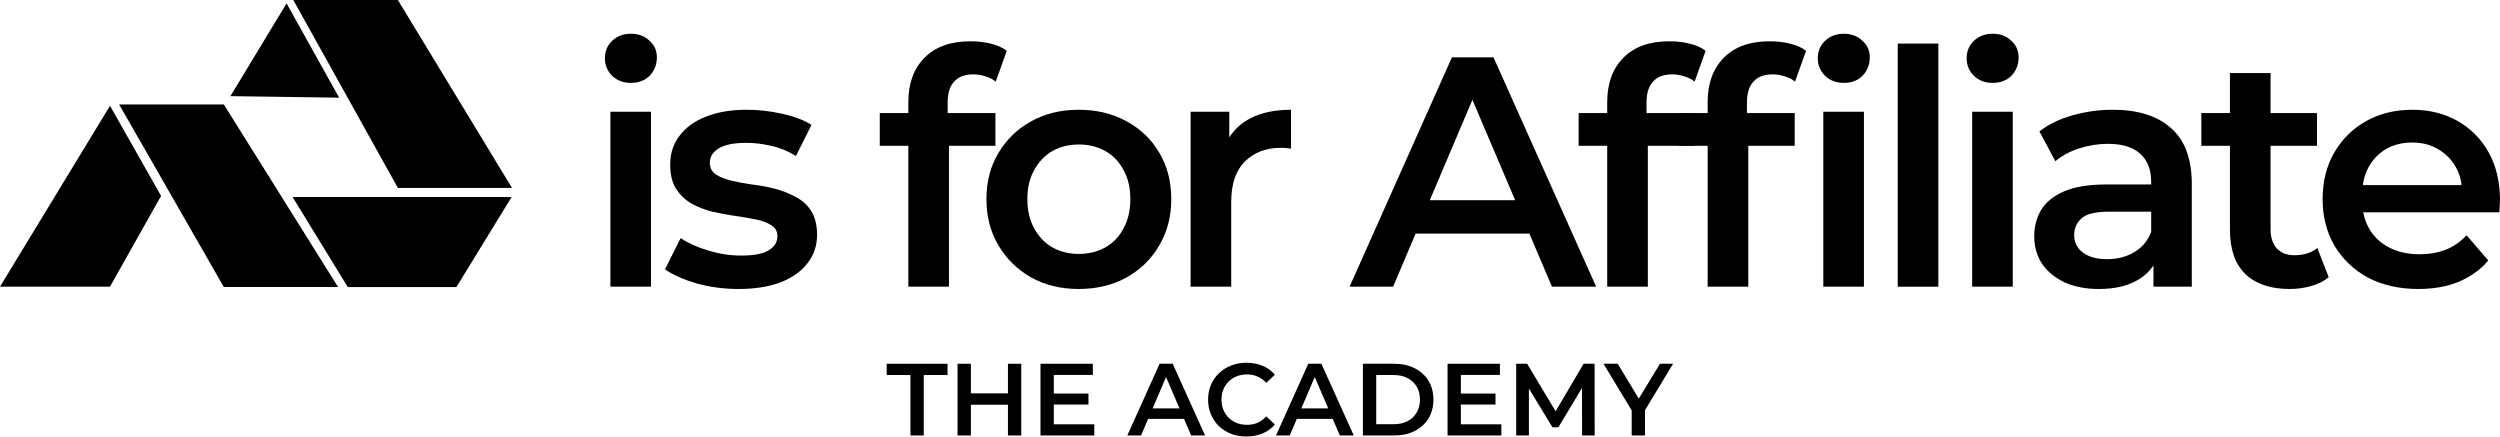
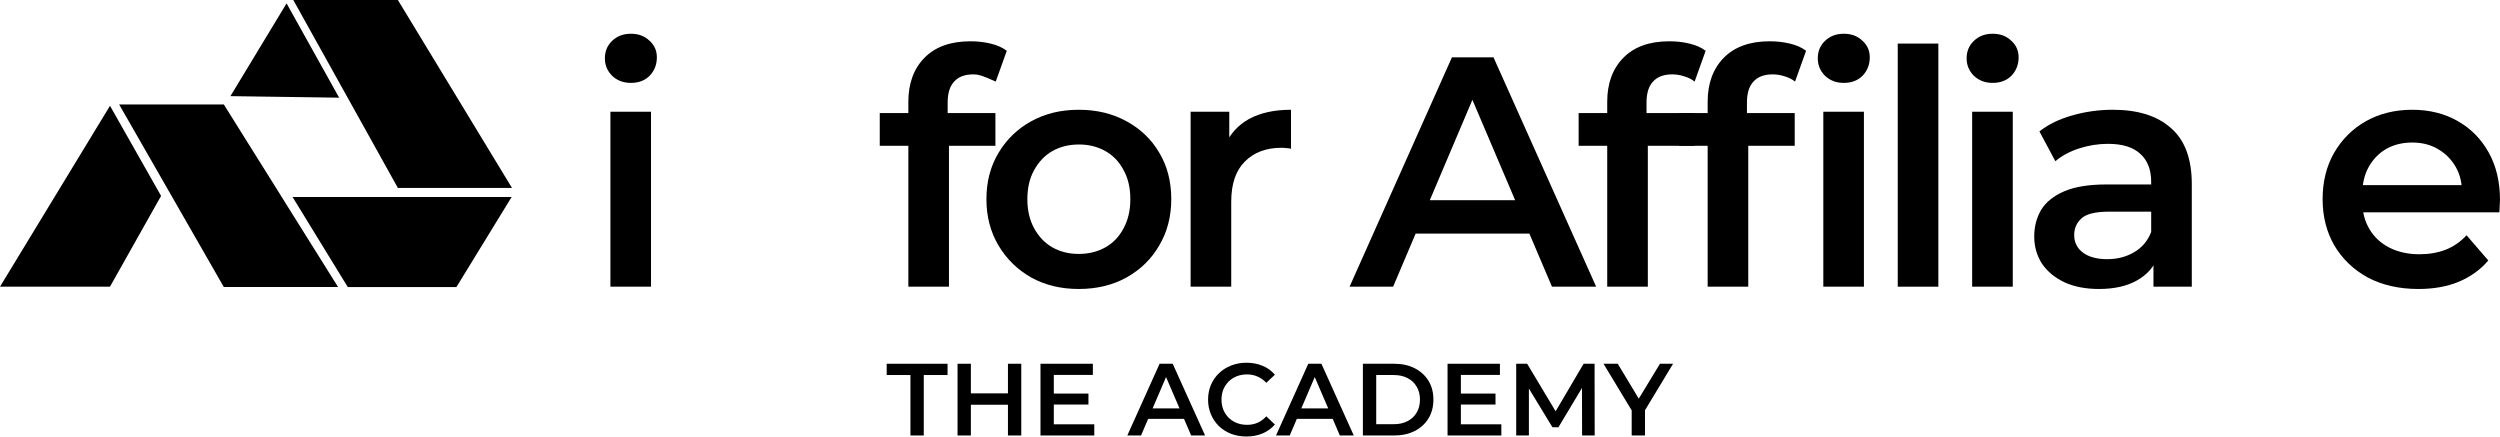
<svg xmlns="http://www.w3.org/2000/svg" width="3123" height="546" viewBox="0 0 3123 546" fill="none">
  <path d="M497.019 0H366.375L497.019 234.761H639.58L497.019 0Z" fill="black" />
  <path d="M279.586 130.457H148.799L279.586 358.54H422.301L279.586 130.457Z" fill="black" />
  <path d="M423.652 122.011L357.991 4.208L287.849 120.099L423.652 122.011Z" fill="black" />
  <path d="M639.116 246.118H365.486L434.426 358.563H570.177L639.116 246.118Z" fill="black" />
  <path d="M201.216 244.714L137.405 132.162L0 358.114H137.405L201.216 244.714Z" fill="black" />
  <path d="M762.521 358.135V139.57H813.25V358.135H762.521ZM788.088 103.552C778.619 103.552 770.773 100.551 764.55 94.548C758.597 88.545 755.621 81.314 755.621 72.855C755.621 64.123 758.597 56.892 764.55 51.162C770.773 45.159 778.619 42.158 788.088 42.158C797.558 42.158 805.269 45.023 811.221 50.753C817.444 56.21 820.555 63.168 820.555 71.627C820.555 80.632 817.579 88.272 811.627 94.548C805.675 100.551 797.828 103.552 788.088 103.552Z" fill="black" />
-   <path d="M922.446 361C904.319 361 886.868 358.681 870.093 354.042C853.589 349.13 840.467 343.264 830.727 336.442L850.207 297.559C859.947 303.835 871.581 309.019 885.109 313.112C898.637 317.205 912.165 319.252 925.693 319.252C941.656 319.252 953.155 317.069 960.189 312.703C967.495 308.337 971.147 302.47 971.147 295.103C971.147 289.1 968.712 284.598 963.842 281.596C958.972 278.322 952.614 275.866 944.768 274.229C936.921 272.592 928.128 271.091 918.388 269.727C908.918 268.362 899.314 266.589 889.573 264.406C880.104 261.95 871.446 258.539 863.6 254.173C855.754 249.535 849.395 243.395 844.525 235.755C839.655 228.115 837.22 218.019 837.22 205.467C837.22 191.551 841.143 179.545 848.99 169.449C856.836 159.08 867.793 151.167 881.862 145.71C896.202 139.98 913.112 137.115 932.592 137.115C947.203 137.115 961.948 138.752 976.829 142.026C991.71 145.3 1004.02 149.939 1013.76 155.942L994.28 194.825C983.999 188.549 973.582 184.32 963.03 182.137C952.749 179.681 942.468 178.454 932.187 178.454C916.765 178.454 905.266 180.773 897.69 185.412C890.385 190.05 886.733 195.917 886.733 203.011C886.733 209.56 889.168 214.472 894.038 217.746C898.908 221.02 905.266 223.613 913.112 225.523C920.958 227.433 929.616 229.07 939.086 230.434C948.826 231.526 958.431 233.299 967.9 235.755C977.37 238.211 986.028 241.622 993.874 245.987C1001.99 250.08 1008.48 255.947 1013.35 263.587C1018.22 271.227 1020.66 281.187 1020.66 293.466C1020.66 307.109 1016.6 318.979 1008.48 329.075C1000.64 339.171 989.41 347.084 974.8 352.814C960.19 358.271 942.738 361 922.446 361Z" fill="black" />
-   <path d="M1134.71 358.135V127.291C1134.71 104.371 1141.34 86.089 1154.59 72.446C1168.12 58.529 1187.33 51.571 1212.22 51.571C1221.15 51.571 1229.54 52.526 1237.38 54.437C1245.5 56.346 1252.26 59.348 1257.68 63.441L1243.88 101.915C1240.09 98.913 1235.76 96.731 1230.89 95.366C1226.02 93.729 1221.01 92.91 1215.87 92.91C1205.32 92.91 1197.34 95.912 1191.93 101.915C1186.52 107.645 1183.81 116.377 1183.81 128.11V152.668L1185.44 175.588V358.135H1134.71ZM1098.99 182.137V141.207H1243.47V182.137H1098.99Z" fill="black" />
+   <path d="M1134.71 358.135V127.291C1134.71 104.371 1141.34 86.089 1154.59 72.446C1168.12 58.529 1187.33 51.571 1212.22 51.571C1221.15 51.571 1229.54 52.526 1237.38 54.437C1245.5 56.346 1252.26 59.348 1257.68 63.441L1243.88 101.915C1226.02 93.729 1221.01 92.91 1215.87 92.91C1205.32 92.91 1197.34 95.912 1191.93 101.915C1186.52 107.645 1183.81 116.377 1183.81 128.11V152.668L1185.44 175.588V358.135H1134.71ZM1098.99 182.137V141.207H1243.47V182.137H1098.99Z" fill="black" />
  <path d="M1347.5 361C1325.31 361 1305.56 356.225 1288.25 346.675C1270.93 336.851 1257.27 323.481 1247.26 306.563C1237.25 289.646 1232.24 270.409 1232.24 248.853C1232.24 227.023 1237.25 207.786 1247.26 191.142C1257.27 174.224 1270.93 160.99 1288.25 151.44C1305.56 141.89 1325.31 137.115 1347.5 137.115C1369.96 137.115 1389.84 141.89 1407.16 151.44C1424.74 160.99 1438.41 174.088 1448.15 190.732C1458.16 207.377 1463.16 226.751 1463.16 248.853C1463.16 270.409 1458.16 289.646 1448.15 306.563C1438.41 323.481 1424.74 336.851 1407.16 346.675C1389.84 356.225 1369.96 361 1347.5 361ZM1347.5 317.205C1359.94 317.205 1371.04 314.477 1380.78 309.019C1390.52 303.562 1398.09 295.649 1403.51 285.28C1409.19 274.911 1412.03 262.769 1412.03 248.853C1412.03 234.664 1409.19 222.521 1403.51 212.425C1398.09 202.056 1390.52 194.143 1380.78 188.686C1371.04 183.229 1360.08 180.5 1347.91 180.5C1335.46 180.5 1324.37 183.229 1314.63 188.686C1305.16 194.143 1297.58 202.056 1291.9 212.425C1286.22 222.521 1283.38 234.664 1283.38 248.853C1283.38 262.769 1286.22 274.911 1291.9 285.28C1297.58 295.649 1305.16 303.562 1314.63 309.019C1324.37 314.477 1335.32 317.205 1347.5 317.205Z" fill="black" />
  <path d="M1487.32 358.135V139.57H1535.62V199.737L1529.94 182.137C1536.43 167.402 1546.58 156.215 1560.37 148.575C1574.44 140.935 1591.89 137.115 1612.73 137.115V185.821C1610.56 185.275 1608.53 185.002 1606.64 185.002C1604.75 184.729 1602.85 184.593 1600.96 184.593C1581.75 184.593 1566.46 190.323 1555.1 201.783C1543.74 212.971 1538.05 229.752 1538.05 252.127V358.135H1487.32Z" fill="black" />
  <path d="M1685.9 358.135L1813.74 71.627H1865.68L1993.93 358.135H1938.73L1828.75 99.868H1849.85L1740.28 358.135H1685.9ZM1744.74 291.829L1758.95 250.08H1912.35L1926.56 291.829H1744.74Z" fill="black" />
  <path d="M2007.74 358.135V127.291C2007.74 104.371 2014.36 86.089 2027.62 72.446C2041.15 58.529 2060.36 51.571 2085.25 51.571C2094.18 51.571 2102.57 52.526 2110.41 54.437C2118.53 56.346 2125.29 59.348 2130.7 63.441L2116.91 101.915C2113.12 98.913 2108.79 96.731 2103.92 95.366C2099.05 93.729 2094.04 92.91 2088.9 92.91C2078.35 92.91 2070.37 95.912 2064.96 101.915C2059.55 107.645 2056.84 116.377 2056.84 128.11V152.668L2058.47 175.588V358.135H2007.74ZM1972.02 182.137V141.207H2116.5V182.137H1972.02Z" fill="black" />
  <path d="M2133.2 358.135V127.291C2133.2 104.371 2139.83 86.089 2153.08 72.446C2166.61 58.529 2185.82 51.571 2210.71 51.571C2219.64 51.571 2228.03 52.526 2235.87 54.437C2243.99 56.346 2250.76 59.348 2256.17 63.441L2242.37 101.915C2238.58 98.913 2234.25 96.731 2229.38 95.366C2224.51 93.729 2219.51 92.91 2214.36 92.91C2203.81 92.91 2195.83 95.912 2190.42 101.915C2185.01 107.645 2182.3 116.377 2182.3 128.11V152.668L2183.93 175.588V358.135H2133.2ZM2097.48 182.137V141.207H2241.96V182.137H2097.48ZM2277.68 358.135V139.57H2328.41V358.135H2277.68ZM2303.24 103.552C2293.77 103.552 2285.93 100.551 2279.7 94.548C2273.75 88.545 2270.78 81.314 2270.78 72.855C2270.78 64.123 2273.75 56.892 2279.7 51.162C2285.93 45.159 2293.77 42.158 2303.24 42.158C2312.71 42.158 2320.42 45.023 2326.38 50.753C2332.6 56.21 2335.71 63.168 2335.71 71.627C2335.71 80.632 2332.73 88.272 2326.78 94.548C2320.83 100.551 2312.98 103.552 2303.24 103.552Z" fill="black" />
  <path d="M2370.66 358.135V54.437H2421.39V358.135H2370.66Z" fill="black" />
  <path d="M2463.62 358.135V139.57H2514.35V358.135H2463.62ZM2489.19 103.552C2479.72 103.552 2471.87 100.551 2465.65 94.548C2459.7 88.545 2456.72 81.314 2456.72 72.855C2456.72 64.123 2459.7 56.892 2465.65 51.162C2471.87 45.159 2479.72 42.158 2489.19 42.158C2498.66 42.158 2506.37 45.023 2512.32 50.753C2518.54 56.21 2521.65 63.168 2521.65 71.627C2521.65 80.632 2518.68 88.272 2512.73 94.548C2506.77 100.551 2498.93 103.552 2489.19 103.552Z" fill="black" />
  <path d="M2690.1 358.135V313.931L2687.26 304.517V227.16C2687.26 212.152 2682.8 200.556 2673.87 192.37C2664.94 183.911 2651.41 179.681 2633.29 179.681C2621.11 179.681 2609.07 181.591 2597.17 185.412C2585.53 189.232 2575.66 194.553 2567.54 201.374L2547.65 164.128C2559.29 155.124 2573.09 148.438 2589.05 144.073C2605.28 139.434 2622.06 137.115 2639.37 137.115C2670.76 137.115 2694.97 144.755 2712.02 160.035C2729.33 175.043 2737.99 198.373 2737.99 230.025V358.135H2690.1ZM2621.92 361C2605.69 361 2591.48 358.271 2579.31 352.814C2567.13 347.084 2557.66 339.307 2550.9 329.484C2544.41 319.388 2541.16 308.064 2541.16 295.512C2541.16 283.234 2544 272.182 2549.68 262.359C2555.64 252.536 2565.24 244.76 2578.5 239.029C2591.75 233.299 2609.34 230.434 2631.26 230.434H2694.16V264.406H2634.91C2617.59 264.406 2605.96 267.271 2600.01 273.001C2594.05 278.458 2591.08 285.28 2591.08 293.466C2591.08 302.743 2594.73 310.111 2602.04 315.568C2609.34 321.025 2619.49 323.754 2632.47 323.754C2644.92 323.754 2656.01 320.889 2665.75 315.159C2675.76 309.429 2682.93 300.97 2687.26 289.782L2695.79 320.48C2690.92 333.304 2682.12 343.264 2669.41 350.358C2656.96 357.453 2641.13 361 2621.92 361Z" fill="black" />
-   <path d="M2860.32 361C2836.51 361 2818.11 354.861 2805.13 342.582C2792.14 330.03 2785.65 311.611 2785.65 287.327V91.273H2836.38V286.099C2836.38 296.467 2838.95 304.517 2844.09 310.247C2849.5 315.977 2856.94 318.842 2866.41 318.842C2877.77 318.842 2887.24 315.841 2894.82 309.838L2909.02 346.265C2903.07 351.177 2895.76 354.861 2887.11 357.316C2878.45 359.772 2869.52 361 2860.32 361ZM2749.93 182.137V141.207H2894.41V182.137H2749.93Z" fill="black" />
  <path d="M3021.13 361C2997.05 361 2975.95 356.225 2957.82 346.675C2939.97 336.851 2926.03 323.481 2916.02 306.563C2906.28 289.646 2901.41 270.409 2901.41 248.853C2901.41 227.023 2906.15 207.786 2915.62 191.142C2925.36 174.224 2938.61 160.99 2955.39 151.44C2972.43 141.89 2991.78 137.115 3013.42 137.115C3034.53 137.115 3053.33 141.753 3069.84 151.031C3086.34 160.308 3099.33 173.405 3108.8 190.323C3118.27 207.241 3123 227.16 3123 250.08C3123 252.263 3122.86 254.719 3122.59 257.448C3122.59 260.176 3122.46 262.769 3122.19 265.224H2941.59V231.253H3095.4L3075.52 241.895C3075.79 229.343 3073.22 218.292 3067.81 208.741C3062.39 199.191 3054.95 191.687 3045.48 186.23C3036.29 180.773 3025.6 178.044 3013.42 178.044C3000.98 178.044 2990.02 180.773 2980.55 186.23C2971.35 191.687 2964.05 199.328 2958.64 209.151C2953.49 218.701 2950.92 230.025 2950.92 243.122V251.308C2950.92 264.406 2953.9 276.003 2959.85 286.099C2965.81 296.195 2974.19 303.971 2985.01 309.429C2995.84 314.886 3008.28 317.615 3022.35 317.615C3034.53 317.615 3045.48 315.704 3055.22 311.884C3064.97 308.064 3073.62 302.061 3081.2 293.875L3108.39 325.391C3098.65 336.851 3086.34 345.72 3071.46 351.995C3056.85 357.998 3040.07 361 3021.13 361Z" fill="black" />
  <path d="M1137.33 544V468.48H1107.64V454.4H1183.67V468.48H1153.97V544H1137.33Z" fill="black" />
  <path d="M1259.13 454.4H1275.77V544H1259.13V454.4ZM1212.8 544H1196.16V454.4H1212.8V544ZM1260.41 505.6H1211.39V491.392H1260.41V505.6Z" fill="black" />
  <path d="M1315.14 491.648H1359.69V505.344H1315.14V491.648ZM1316.42 530.048H1366.98V544H1299.78V454.4H1365.19V468.352H1316.42V530.048Z" fill="black" />
  <path d="M1408.24 544L1448.56 454.4H1464.94L1505.39 544H1487.98L1453.29 463.232H1459.95L1425.39 544H1408.24ZM1426.8 523.264L1431.28 510.208H1479.66L1484.14 523.264H1426.8Z" fill="black" />
  <path d="M1557 545.28C1550.18 545.28 1543.82 544.171 1537.93 541.952C1532.13 539.648 1527.05 536.448 1522.7 532.352C1518.43 528.171 1515.11 523.264 1512.72 517.632C1510.33 512 1509.13 505.856 1509.13 499.2C1509.13 492.544 1510.33 486.4 1512.72 480.768C1515.11 475.136 1518.48 470.272 1522.83 466.176C1527.18 461.995 1532.26 458.795 1538.06 456.576C1543.86 454.272 1550.22 453.12 1557.13 453.12C1564.47 453.12 1571.17 454.4 1577.23 456.96C1583.29 459.435 1588.41 463.147 1592.59 468.096L1581.84 478.208C1578.59 474.709 1574.97 472.107 1570.96 470.4C1566.95 468.608 1562.59 467.712 1557.9 467.712C1553.21 467.712 1548.9 468.48 1544.97 470.016C1541.13 471.552 1537.76 473.728 1534.86 476.544C1532.04 479.36 1529.83 482.688 1528.2 486.528C1526.67 490.368 1525.9 494.592 1525.9 499.2C1525.9 503.808 1526.67 508.032 1528.2 511.872C1529.83 515.712 1532.04 519.04 1534.86 521.856C1537.76 524.672 1541.13 526.848 1544.97 528.384C1548.9 529.92 1553.21 530.688 1557.9 530.688C1562.59 530.688 1566.95 529.835 1570.96 528.128C1574.97 526.336 1578.59 523.648 1581.84 520.064L1592.59 530.304C1588.41 535.168 1583.29 538.88 1577.23 541.44C1571.17 544 1564.43 545.28 1557 545.28Z" fill="black" />
  <path d="M1593.99 544L1634.31 454.4H1650.69L1691.14 544H1673.73L1639.04 463.232H1645.7L1611.14 544H1593.99ZM1612.55 523.264L1617.03 510.208H1665.41L1669.89 523.264H1612.55Z" fill="black" />
  <path d="M1702.53 544V454.4H1741.7C1751.43 454.4 1759.96 456.277 1767.3 460.032C1774.64 463.787 1780.36 468.992 1784.45 475.648C1788.55 482.304 1790.6 490.155 1790.6 499.2C1790.6 508.16 1788.55 516.011 1784.45 522.752C1780.36 529.408 1774.64 534.613 1767.3 538.368C1759.96 542.123 1751.43 544 1741.7 544H1702.53ZM1719.17 529.92H1740.93C1747.67 529.92 1753.48 528.64 1758.34 526.08C1763.29 523.52 1767.09 519.936 1769.73 515.328C1772.46 510.72 1773.83 505.344 1773.83 499.2C1773.83 492.971 1772.46 487.595 1769.73 483.072C1767.09 478.464 1763.29 474.88 1758.34 472.32C1753.48 469.76 1747.67 468.48 1740.93 468.48H1719.17V529.92Z" fill="black" />
  <path d="M1823.64 491.648H1868.19V505.344H1823.64V491.648ZM1824.92 530.048H1875.48V544H1808.28V454.4H1873.69V468.352H1824.92V530.048Z" fill="black" />
  <path d="M1894.03 544V454.4H1907.73L1946.9 519.808H1939.73L1978.26 454.4H1991.95L1992.08 544H1976.34L1976.21 479.104H1979.54L1946.77 533.76H1939.34L1906.06 479.104H1909.9V544H1894.03Z" fill="black" />
  <path d="M2038.3 544V508.544L2042.01 518.784L2003.1 454.4H2020.89L2052.12 506.24H2042.14L2073.63 454.4H2090.01L2051.1 518.784L2054.94 508.544V544H2038.3Z" fill="black" />
</svg>